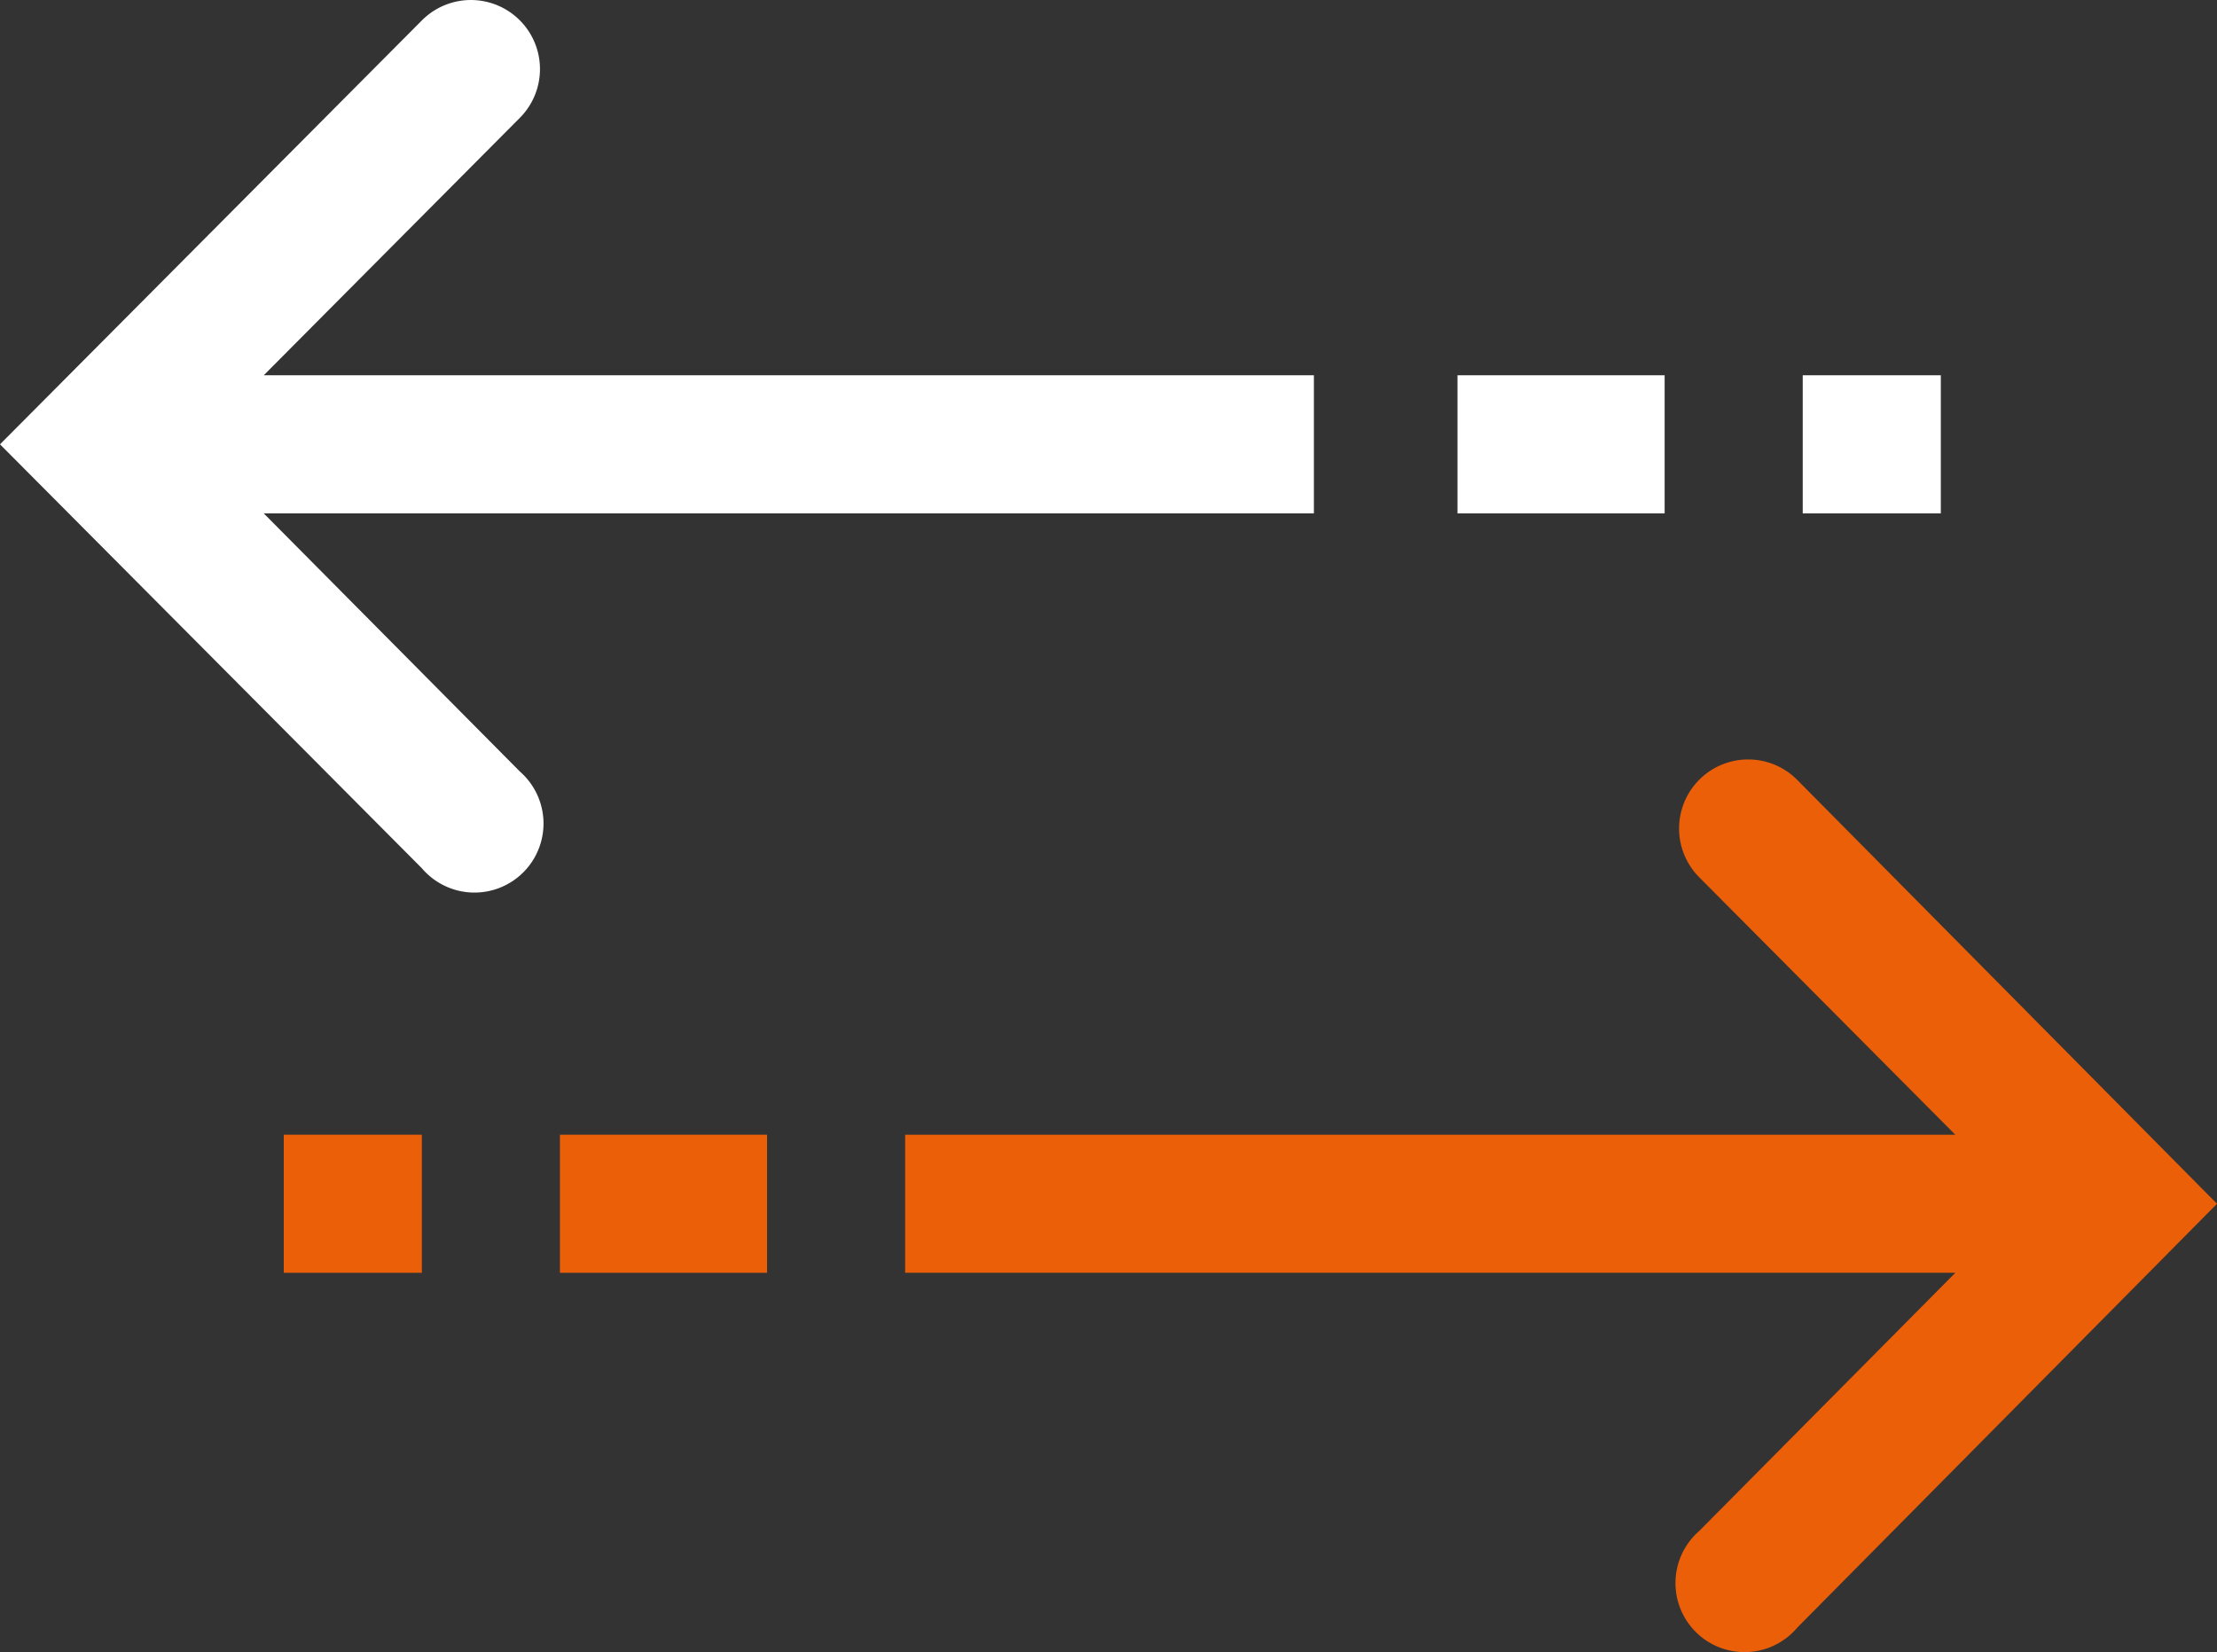
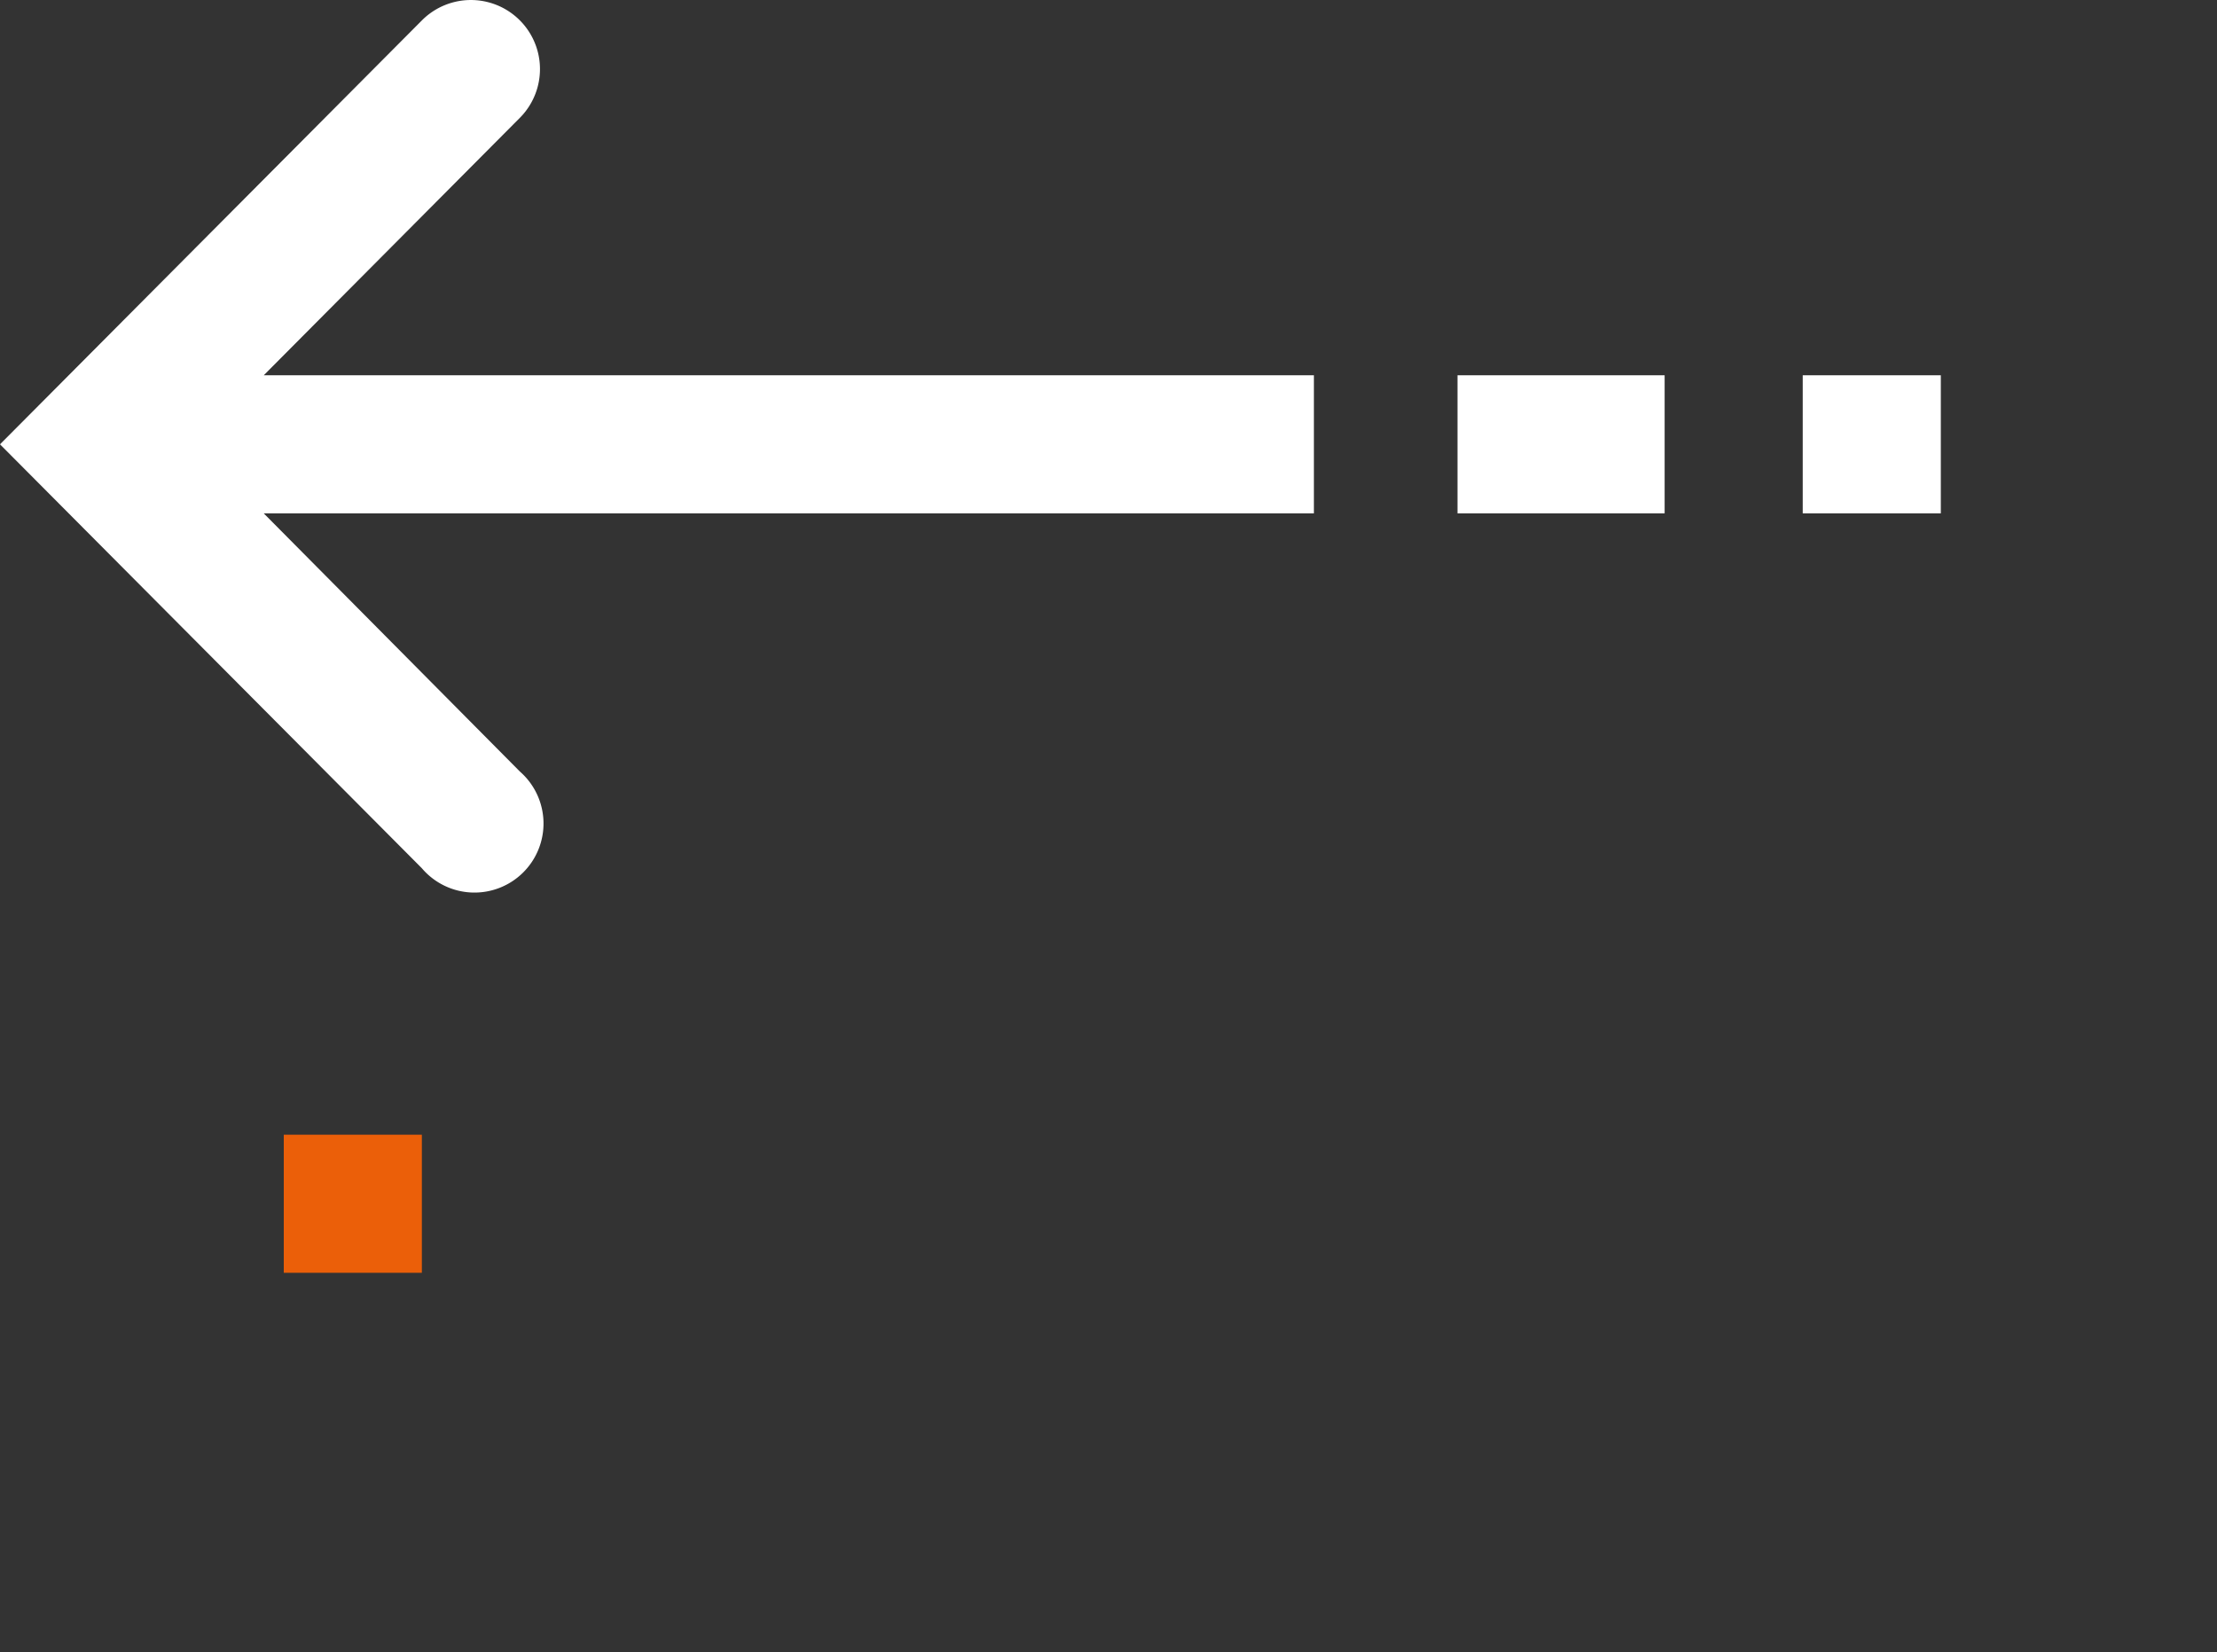
<svg xmlns="http://www.w3.org/2000/svg" width="78.571" height="58.556" viewBox="0 0 78.571 58.556">
  <rect x="0" y="0" width="78.571" height="58.556" fill="#333333" stroke="none" />
  <g id="switch-line" transform="translate(-10.074 -34.988)">
    <path id="路径_578" data-name="路径 578" d="M19.421,53.183H56.639V48.289H19.421L28.5,39.162a2.448,2.448,0,0,0-3.475-3.45L10.074,50.736,25.024,65.76A2.447,2.447,0,1,0,28.5,62.334Z" fill="#fff" />
    <path id="路径_579" data-name="路径 579" d="M122.59,63.96h7.341v4.894H122.59Z" transform="translate(-60.862 -15.671)" fill="#fff" />
    <path id="路径_580" data-name="路径 580" d="M149.24,63.96h4.894v4.894H149.24Z" transform="translate(-75.277 -15.671)" fill="#fff" />
-     <path id="路径_581" data-name="路径 581" d="M111.564,94.342a2.448,2.448,0,0,0-3.475,3.45l9.078,9.127H79.95v4.894h37.218l-9.078,9.152a2.447,2.447,0,1,0,3.475,3.426l14.877-15.024Z" transform="translate(-37.797 -31.714)" fill="#eb5f09" />
-     <path id="路径_582" data-name="路径 582" d="M53.3,122.59h7.341v4.894H53.3Z" transform="translate(-23.382 -47.385)" fill="#eb5f09" />
    <path id="路径_583" data-name="路径 583" d="M31.98,122.59h4.894v4.894H31.98Z" transform="translate(-11.849 -47.385)" fill="#eb5f09" />
  </g>
</svg>